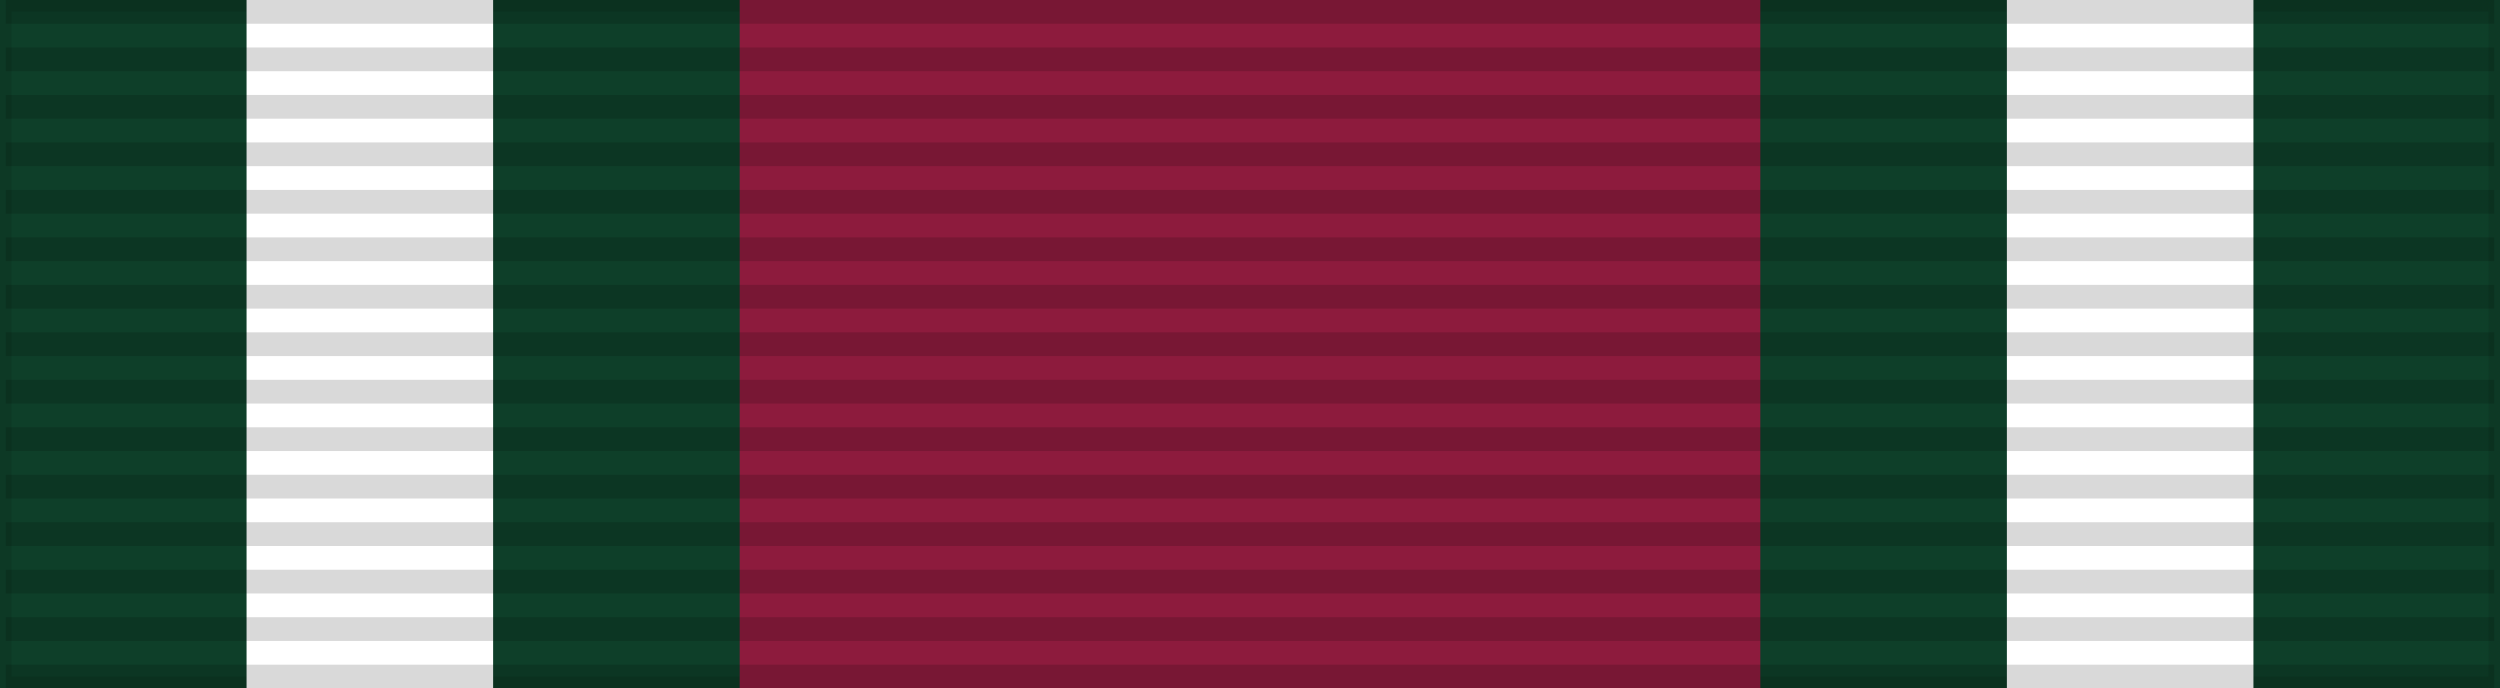
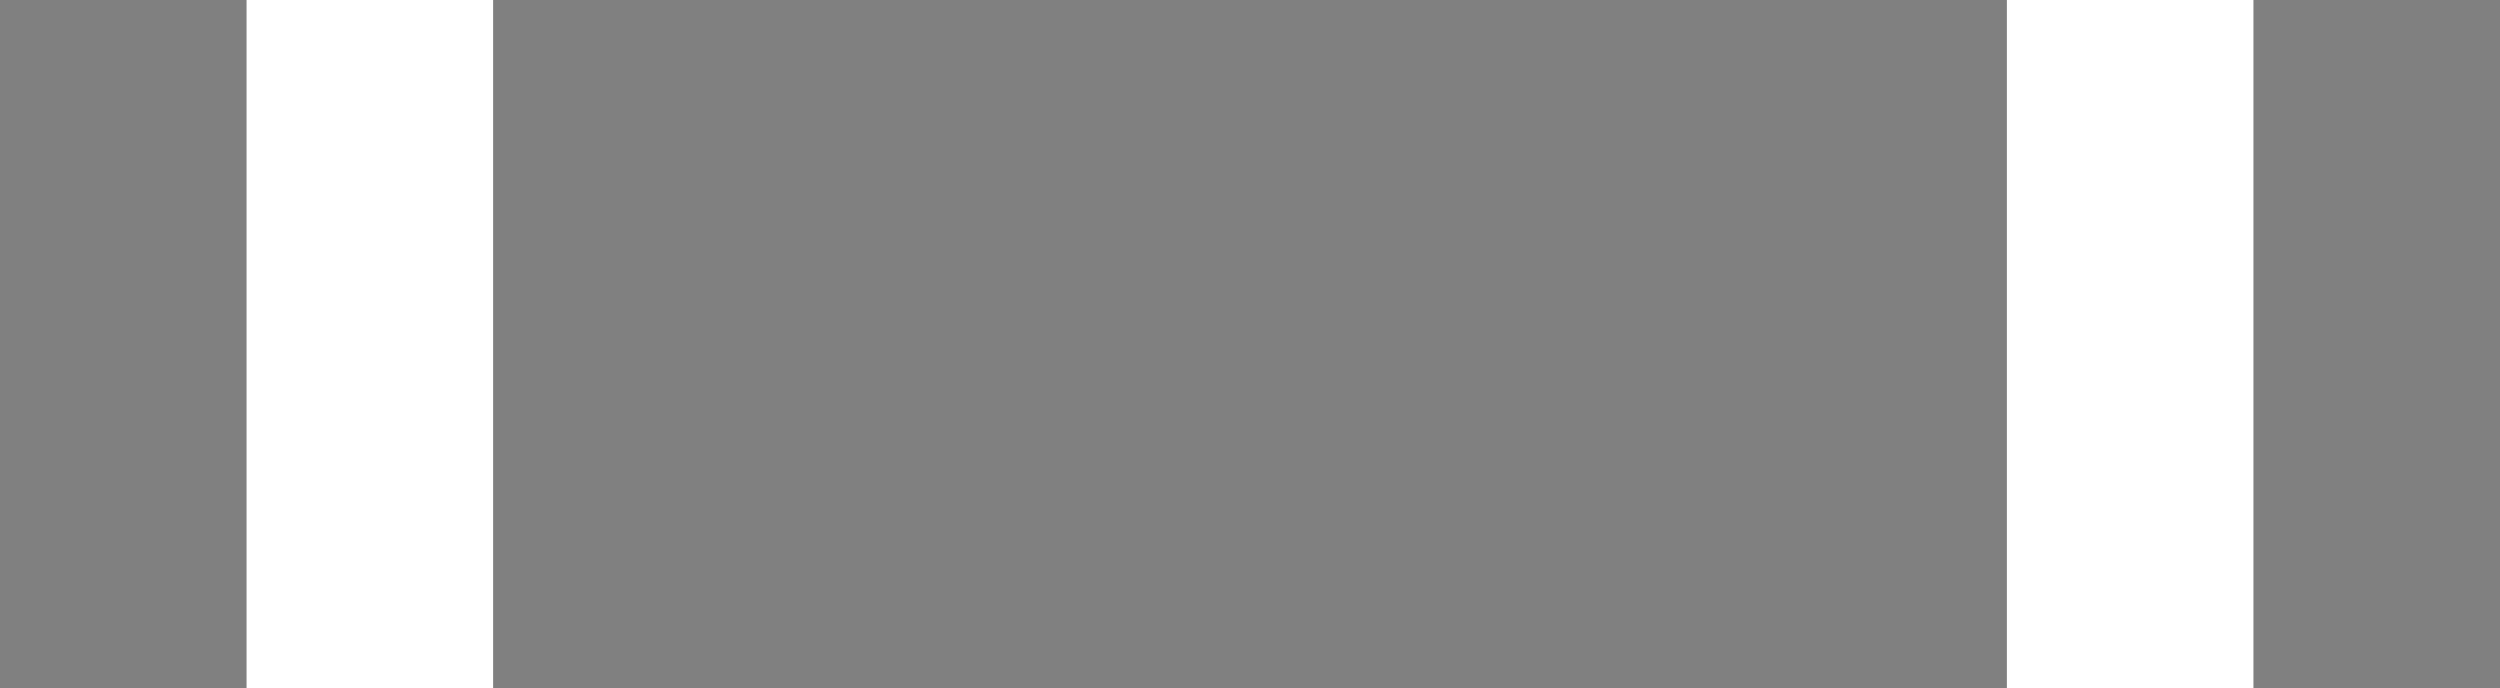
<svg xmlns="http://www.w3.org/2000/svg" width="218" height="60">
  <rect width="100%" height="100%" fill="#808080" stroke="none" />
-   <path style="fill:#0e3f29;stroke:#000;stroke-width:2;stroke-opacity:.1" d="M0 0h218v60H0z" />
-   <path fill="#8D1B3D" d="M64.5 0h89v60h-89z" />
  <path d="M21.5 0H43v60h132V0h21.5v60h-175z" fill="#FFF" />
-   <path d="M109 0v60" style="stroke:#000;stroke-width:217;stroke-dasharray:2.07;opacity:.15" />
</svg>